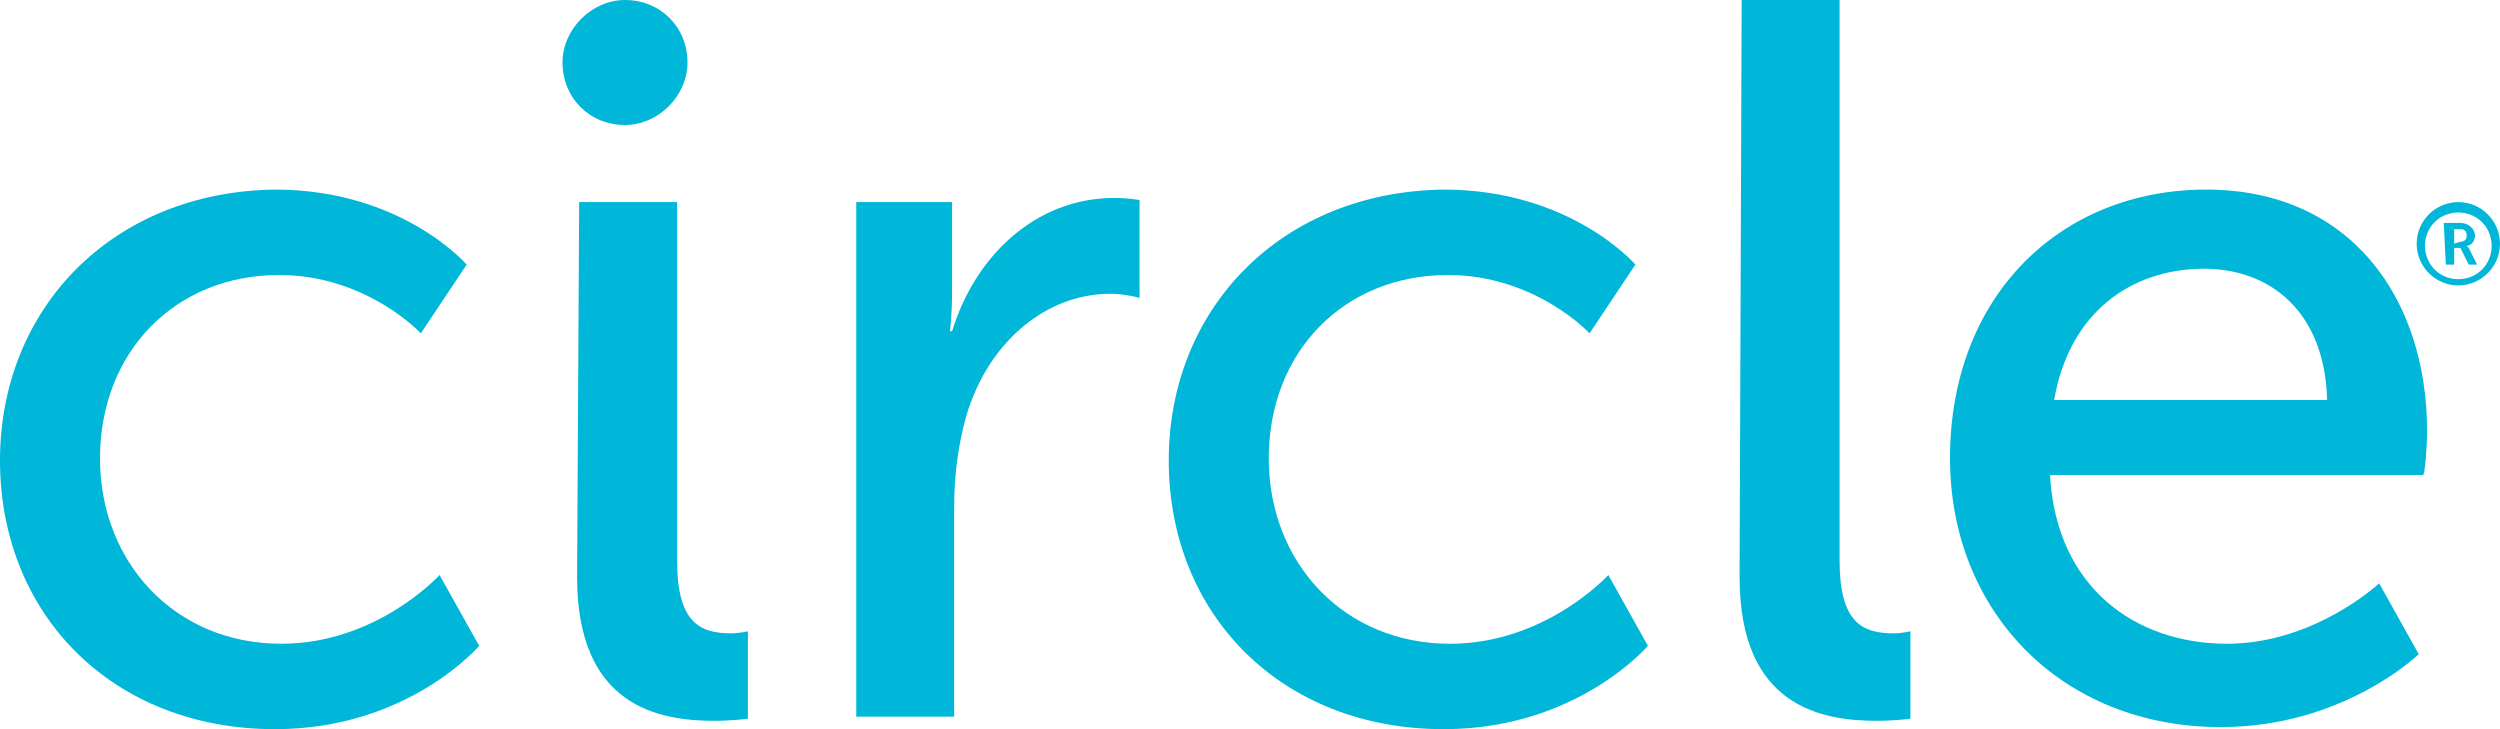
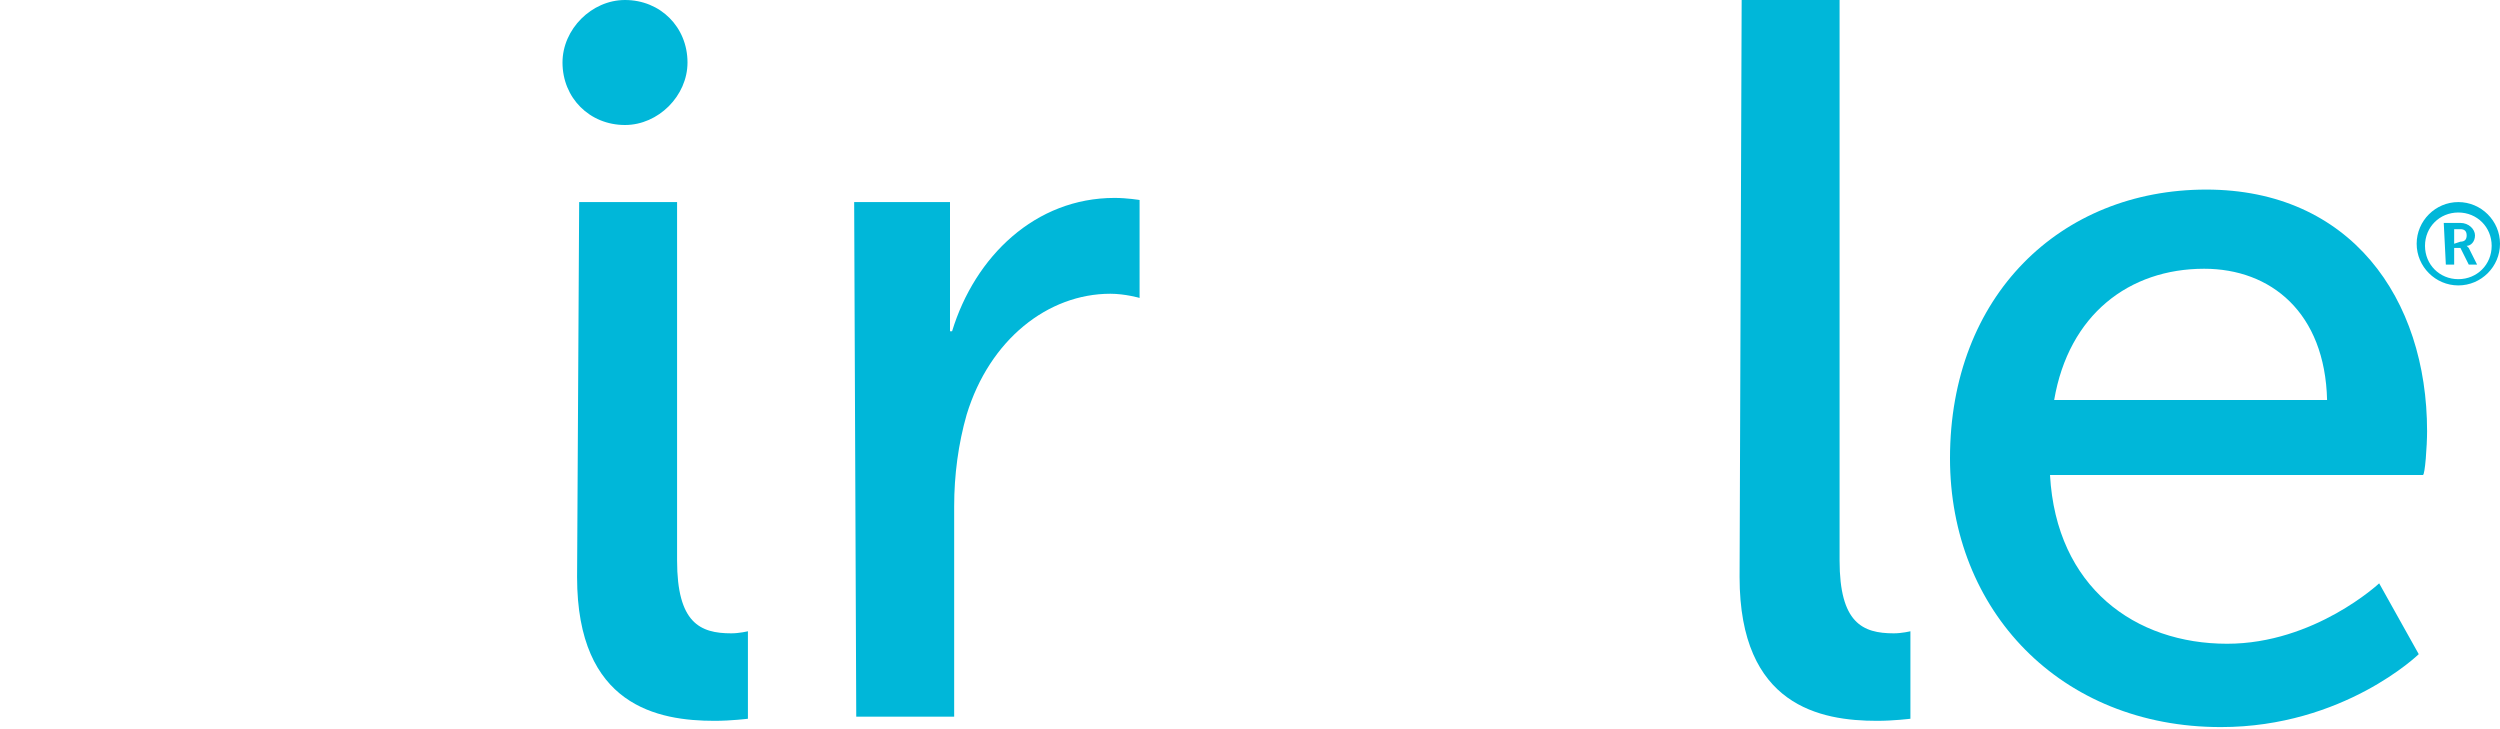
<svg xmlns="http://www.w3.org/2000/svg" version="1.1" id="Layer_1" x="0px" y="0px" viewBox="0 0 120 35" style="enable-background:new 0 0 120 35;" xml:space="preserve">
  <style type="text/css">
	.st0{fill:#00B7D9;}
</style>
  <path class="st0" d="M118.1,11.6c0.2,0,0.3-0.1,0.3-0.3s-0.1-0.3-0.3-0.3h-0.3v0.7L118.1,11.6L118.1,11.6z M117.3,10.7h0.8  c0.4,0,0.7,0.3,0.7,0.6s-0.2,0.5-0.4,0.5c0,0,0,0,0.1,0.1l0.4,0.8h-0.4l-0.4-0.8h-0.3v0.8h-0.4L117.3,10.7L117.3,10.7z M118,13.4  c0.9,0,1.6-0.7,1.6-1.6s-0.7-1.6-1.6-1.6s-1.6,0.7-1.6,1.6S117.1,13.4,118,13.4z M118,9.7c1.1,0,2,0.9,2,2s-0.9,2-2,2s-2-0.9-2-2  S116.9,9.7,118,9.7z" />
  <path class="st0" d="M30,6c1.6,0,3-1.4,3-3c0-1.7-1.3-3-3-3c-1.6,0-3,1.4-3,3C27,4.7,28.3,6,30,6z" />
  <path class="st0" d="M98.6,19.2c0.7-4.1,3.6-6.3,7.2-6.3c3.2,0,5.8,2.1,5.9,6.3H98.6z M116.5,20.7c0-6.4-3.7-11.6-10.6-11.6  c-7,0-12.3,5.1-12.3,12.9c0,7.3,5.3,12.9,13,12.9c5.9,0,9.5-3.5,9.5-3.5l-1.9-3.4c0,0-3.1,2.9-7.3,2.9c-4.4,0-8.2-2.7-8.5-8.1h17.9  C116.4,22.8,116.5,21.4,116.5,20.7z" />
  <path class="st0" d="M27.7,27.7c0,6.2,3.9,6.9,6.6,6.9c0.8,0,1.6-0.1,1.6-0.1v-4.2c0,0-0.4,0.1-0.8,0.1c-1.5,0-2.6-0.5-2.6-3.5V9.7  h-4.7L27.7,27.7L27.7,27.7z" />
  <path class="st0" d="M83.5,27.7c0,6.2,3.9,6.9,6.6,6.9c0.8,0,1.6-0.1,1.6-0.1v-4.2c0,0-0.4,0.1-0.8,0.1c-1.5,0-2.6-0.5-2.6-3.5V0  h-4.7L83.5,27.7L83.5,27.7z" />
-   <path class="st0" d="M56.1,22.1c0,7.4,5.4,12.9,13.2,12.9c6.4,0,9.8-4,9.8-4l-1.9-3.4c0,0-3,3.3-7.6,3.3c-5.1,0-8.7-3.9-8.7-8.9  c0-5.1,3.6-8.8,8.6-8.8c4.2,0,6.8,2.8,6.8,2.8l2.2-3.3c0,0-3.1-3.6-9.2-3.6C61.5,9.2,56.1,14.8,56.1,22.1z" />
-   <path class="st0" d="M41.1,34.4h4.7V24.3c0-1.5,0.2-3,0.6-4.4c1.1-3.6,3.9-5.8,6.9-5.8c0.7,0,1.4,0.2,1.4,0.2V9.6  c0,0-0.6-0.1-1.2-0.1c-3.8,0-6.7,2.8-7.8,6.4h-0.1c0,0,0.1-0.8,0.1-1.9V9.7h-4.6L41.1,34.4L41.1,34.4z" />
-   <path class="st0" d="M13.2,35c6.4,0,9.8-4,9.8-4l-1.9-3.4c0,0-3,3.3-7.6,3.3c-5.1,0-8.7-3.9-8.7-8.9c0-5.1,3.6-8.8,8.6-8.8  c4.2,0,6.8,2.8,6.8,2.8l2.2-3.3c0,0-3.1-3.6-9.2-3.6C5.4,9.2,0,14.8,0,22.1C0,29.5,5.4,35,13.2,35z" />
+   <path class="st0" d="M41.1,34.4h4.7V24.3c0-1.5,0.2-3,0.6-4.4c1.1-3.6,3.9-5.8,6.9-5.8c0.7,0,1.4,0.2,1.4,0.2V9.6  c0,0-0.6-0.1-1.2-0.1c-3.8,0-6.7,2.8-7.8,6.4h-0.1V9.7h-4.6L41.1,34.4L41.1,34.4z" />
</svg>